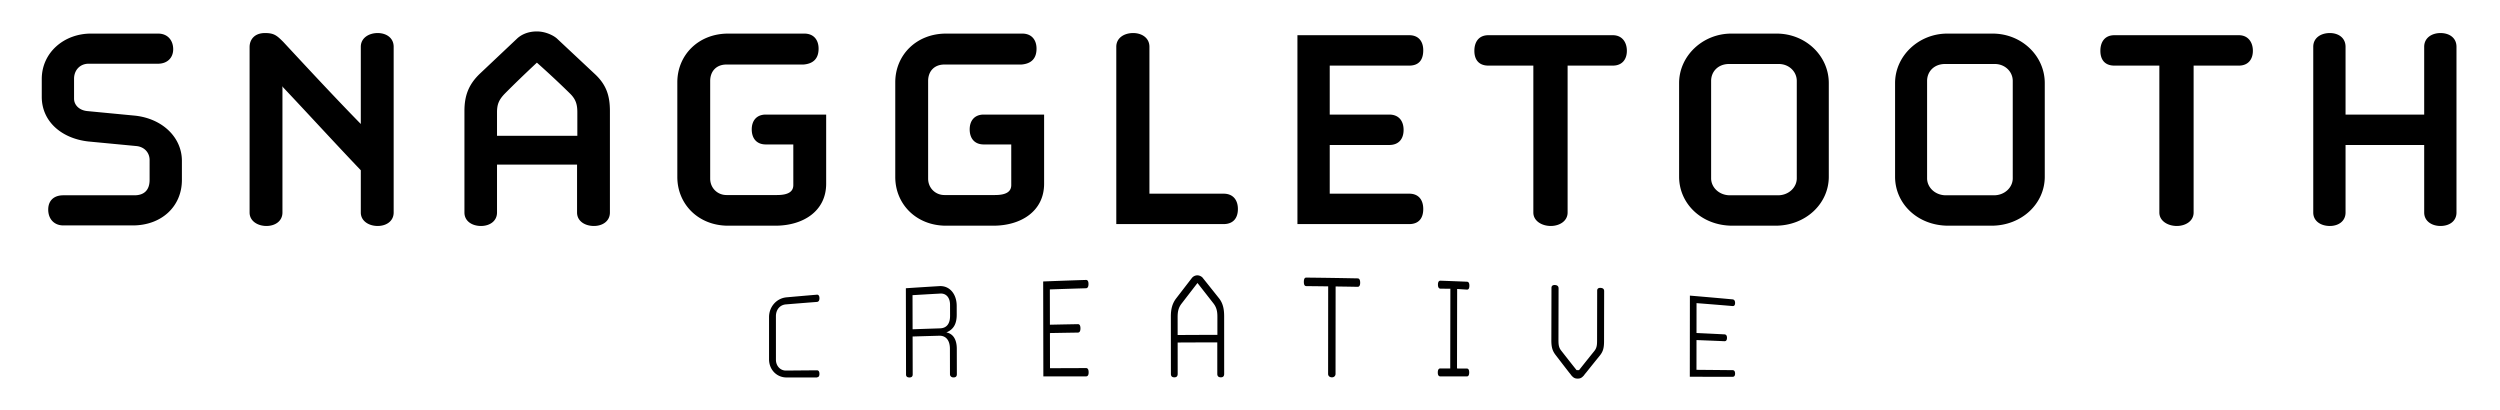
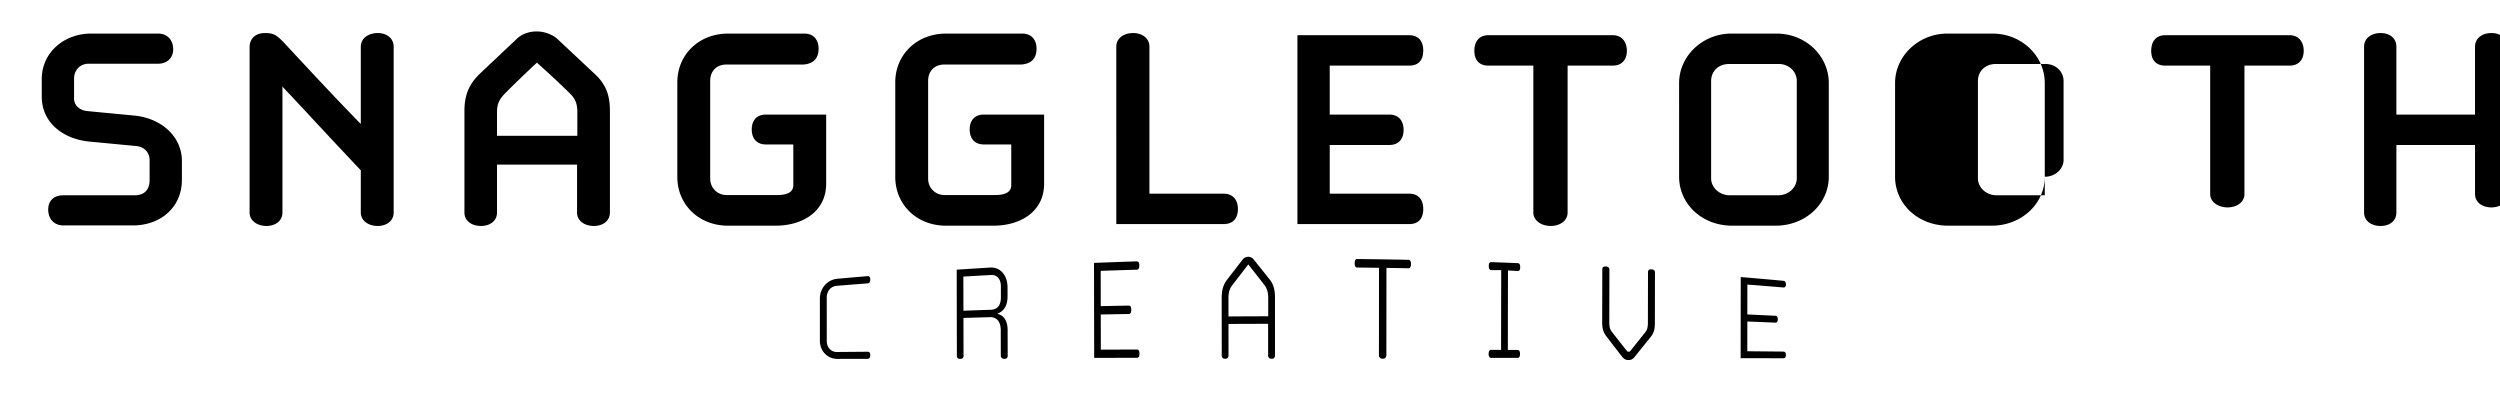
<svg xmlns="http://www.w3.org/2000/svg" width="1165.128" height="191.1">
-   <path d="M84.776 83.87c0 12.415-9.555 21.193-22.905 21.193h-32.33c-4.319 0-7.068-3.01-7.068-7.4 0-3.887 2.356-6.645 7.068-6.645h33.115c4.843 0 7.068-2.759 7.068-7.149V74.59c0-3.385-2.356-6.145-6.152-6.521L41.19 65.937c-12.434-1.379-21.727-9.279-21.727-20.815v-8.276c0-12.415 10.471-21.193 22.905-21.193H73.65c4.712 0 7.068 3.387 7.068 7.274 0 4.138-2.88 6.77-7.068 6.77H41.321c-4.058 0-6.806 3.01-6.806 7.023v9.279c0 2.885 2.356 5.392 6.152 5.768l22.251 2.132c12.827 1.381 21.858 10.157 21.858 21.068v8.902Zm98.691 15.174c0 4.013-3.403 6.27-7.461 6.27s-7.853-2.257-7.853-6.27V79.357c-12.434-13.042-24.214-25.959-36.649-39.125 0 .377.131.377.131.502v58.31c0 4.013-3.403 6.27-7.461 6.27s-7.853-2.257-7.853-6.27v-77.12c0-3.134 1.963-6.521 7.199-6.521 4.188 0 5.497 1.13 8.508 4.138 11.649 12.54 24.214 26.083 36.125 38.246V21.798c0-4.138 3.796-6.396 7.853-6.396s7.461 2.257 7.461 6.396v77.246Zm100.784 0c0 4.013-3.403 6.27-7.461 6.27-4.188 0-7.853-2.257-7.853-6.27V76.723h-37.303v22.321c0 4.013-3.403 6.27-7.461 6.27-4.188 0-7.722-2.257-7.722-6.27V51.768c0-7.021 1.832-12.289 7.199-17.43l17.539-16.553c1.571-1.379 4.45-3.134 9.031-3.134 4.058 0 7.722 1.881 9.293 3.26l17.539 16.427c5.628 5.141 7.199 10.408 7.199 17.43v47.276Zm-15.183-35.738v-10.91c0-3.636-.654-6.019-3.272-8.653-5.105-5.015-9.948-9.53-15.576-14.547-5.236 4.891-10.209 9.657-15.052 14.547-2.749 2.885-3.534 5.017-3.534 8.653v10.91h37.434Zm115.968 22.319c0 12.791-10.733 19.563-23.691 19.563h-21.989c-13.874 0-23.691-10.032-23.691-22.697v-44.14c0-12.666 9.817-22.697 23.691-22.697h35.471c4.581 0 6.675 3.136 6.675 7.023 0 4.389-2.225 7.021-7.068 7.398h-35.863c-4.843 0-7.592 3.26-7.592 7.649v45.52c0 4.387 3.403 7.649 7.592 7.649h23.56c5.105 0 7.592-1.506 7.592-4.64V67.319h-12.827c-4.319 0-6.544-2.885-6.544-7.023 0-4.013 2.225-6.898 6.544-6.898h28.141v32.227Zm101.571 0c0 12.791-10.733 19.563-23.691 19.563h-21.989c-13.874 0-23.691-10.032-23.691-22.697v-44.14c0-12.666 9.817-22.697 23.691-22.697h35.471c4.581 0 6.675 3.136 6.675 7.023 0 4.389-2.225 7.021-7.068 7.398h-35.863c-4.843 0-7.592 3.26-7.592 7.649v45.52c0 4.387 3.403 7.649 7.592 7.649h23.56c5.105 0 7.592-1.506 7.592-4.64V67.319h-12.827c-4.319 0-6.544-2.885-6.544-7.023 0-4.013 2.225-6.898 6.544-6.898h28.141v32.227Zm83.639 4.64c4.581 0 6.675 3.134 6.675 7.147 0 4.138-2.094 7.023-6.675 7.023h-49.999V21.798c0-4.138 3.665-6.396 7.853-6.396 4.058 0 7.592 2.257 7.592 6.396v68.467h34.555Zm86.517 0c4.581 0 6.544 3.134 6.544 7.147 0 4.138-1.963 7.023-6.544 7.023h-52.094V16.407h52.094c4.581 0 6.544 3.134 6.544 7.021 0 4.389-1.963 7.149-6.544 7.149h-37.041v22.821h27.748c4.581 0 6.675 3.136 6.675 7.149s-2.094 7.021-6.675 7.021h-27.748v22.697h37.041Zm73.821 8.779c0 4.013-3.796 6.27-7.853 6.27s-8.115-2.257-8.115-6.27V30.577h-20.942c-4.581 0-6.544-2.885-6.544-6.898s1.963-7.272 6.544-7.272h57.984c4.319 0 6.544 3.26 6.544 7.272s-2.225 6.898-6.544 6.898h-21.073v68.467Zm121.727-16.679c0 12.54-10.733 22.823-24.869 22.823h-20.026c-14.398 0-24.869-10.283-24.869-22.823V38.727c0-12.666 10.995-23.074 24.345-23.074h21.073c13.612 0 24.345 10.408 24.345 23.074v43.638Zm-23.691 8.653c5.105 0 8.77-3.762 8.77-7.9V37.723c0-4.389-3.665-7.9-8.377-7.9h-23.167c-5.105 0-8.377 3.511-8.377 7.9v45.395c0 4.138 3.665 7.9 8.77 7.9h22.382Zm124.345-8.653c0 12.54-10.733 22.823-24.869 22.823H908.07c-14.398 0-24.869-10.283-24.869-22.823V38.727c0-12.666 10.995-23.074 24.345-23.074h21.073c13.612 0 24.345 10.408 24.345 23.074v43.638Zm-23.69 8.653c5.105 0 8.77-3.762 8.77-7.9V37.723c0-4.389-3.665-7.9-8.377-7.9h-23.167c-5.105 0-8.377 3.511-8.377 7.9v45.395c0 4.138 3.665 7.9 8.77 7.9h22.382Zm93.062 8.026c0 4.013-3.796 6.27-7.853 6.27s-8.115-2.257-8.115-6.27V30.577h-20.942c-4.581 0-6.544-2.885-6.544-6.898s1.963-7.272 6.544-7.272h57.984c4.319 0 6.544 3.26 6.544 7.272s-2.225 6.898-6.544 6.898h-21.073v68.467Zm122.511 0c0 4.013-3.272 6.27-7.461 6.27-4.058 0-7.592-2.257-7.592-6.27V67.568h-36.649v31.476c0 4.013-3.272 6.27-7.33 6.27-4.188 0-7.722-2.257-7.722-6.27V21.798c0-4.138 3.534-6.396 7.722-6.396 4.058 0 7.33 2.257 7.33 6.396v31.6h36.649v-31.6c0-4.138 3.534-6.396 7.592-6.396 4.188 0 7.461 2.257 7.461 6.396v77.246Zm-764.092 76.861-14.174.017c-4.71-.013-8.167-3.731-8.171-8.474v-19.651c0-4.792 3.457-8.788 8.155-9.227 4.785-.43 9.566-.845 14.351-1.246.577.116.979.572.983 1.663-.004 1.098-.416 1.669-1.183 1.73-4.82.369-9.639.752-14.455 1.148-2.896.242-4.649 2.583-4.647 5.493l.007 20.332c.013 2.812 2.003 5.033 4.653 5.015 4.811-.043 9.616-.084 14.425-.124.764-.01 1.191.537 1.191 1.683.002 1.039-.407 1.583-1.187 1.584.02.019.034.038.054.057Zm65.184-1.464c.007.978-.524 1.46-1.547 1.461-1.038 0-1.651-.666-1.659-1.453-.009-3.98-.016-7.957-.027-11.937-.002-3.883-1.856-6.135-4.977-6.045-4.135.115-8.273.235-12.407.36.011 5.89.025 11.78.038 17.67.013.949-.525 1.418-1.499 1.419-1.087.001-1.617-.47-1.605-1.41-.025-13.39-.054-26.78-.081-40.17 5.201-.346 10.405-.675 15.608-.988 4.71-.292 8.077 3.594 8.086 9.205.005 1.359.009 2.717.009 4.076.018 4.14-1.388 6.925-4.843 8.296 3.315.627 4.882 3.506 4.877 7.649.011 3.955.018 7.91.027 11.865Zm-7.803-21.417c3.089-.102 4.653-2.211 4.64-5.847-.005-1.717-.005-3.435-.011-5.152-.014-3.396-1.868-5.36-4.509-5.211-4.326.239-8.651.487-12.976.746l.034 15.9c4.273-.151 8.547-.297 12.822-.436Zm68.024 18.518c.766-.003 1.2.638 1.194 1.999.02 1.227-.414 1.874-1.189 1.874l-19.913.016-.084-44.251c6.641-.264 13.279-.502 19.926-.712.775-.025 1.201.611 1.194 1.902.004 1.289-.423 1.953-1.189 1.975-5.607.162-11.212.342-16.816.541.011 5.482.022 10.965.03 16.448 4.346-.093 8.692-.179 13.035-.259.782-.015 1.18.621 1.196 1.909 0 1.357-.405 2.003-1.189 2.016-4.346.066-8.689.141-13.033.219.011 5.462.022 10.924.03 16.386 5.605-.023 11.203-.044 16.807-.063Zm64.365 2.721c0 1.061-.513 1.589-1.549 1.589-1.076.002-1.657-.529-1.657-1.589 0-4.9-.004-9.802-.005-14.703-6.157.014-12.314.038-18.468.069.005 4.881.005 9.762.011 14.643-.005 1.055-.515 1.583-1.551 1.582-1.083-.001-1.599-.525-1.605-1.58-.007-8.895-.014-17.791-.023-26.686-.002-3.427.608-6.069 2.478-8.527l7.238-9.393a3.313 3.313 0 0 1 2.643-1.349c1.088-.012 2.214.702 2.587 1.295 2.469 3.086 4.94 6.182 7.405 9.283 1.924 2.373 2.487 5.089 2.487 8.533l.009 26.832Zm-3.159-18.211c-.002-2.782.002-5.562-.002-8.344.013-2.587-.375-4.437-1.868-6.35a4889.966 4889.966 0 0 0-7.409-9.472l-7.394 9.587c-1.501 1.927-1.859 3.779-1.858 6.353l.007 8.309a5448.55 5448.55 0 0 1 18.523-.083Zm55.065 18.223c-.022.853-.624 1.577-1.659 1.58-1.183.002-1.804-.728-1.811-1.582.013-13.605.023-27.21.034-40.815-3.398-.044-6.797-.083-10.197-.116-.785-.007-1.137-.674-1.137-1.932-.005-1.383.36-2.046 1.14-2.038 7.972.083 15.943.204 23.915.364.789.018 1.194.683 1.191 2.057-.002 1.245-.421 1.897-1.194 1.883-3.416-.063-6.83-.12-10.247-.169-.014 13.59-.025 27.18-.036 40.769Zm116.781-.615a16.69 16.69 0 0 0-1.083 1.364c-.889.948-1.459 1.424-2.854 1.425-1.388.002-2.012-.481-2.89-1.438a22.453 22.453 0 0 0-1.085-1.384 1434.152 1434.152 0 0 1-6.082-7.893c-1.603-2.019-2.227-3.672-2.211-7.255.016-8.094.038-16.188.054-24.282-.007-.974.588-1.421 1.655-1.36 1.078.066 1.655.578 1.655 1.547-.018 7.998-.036 15.997-.052 23.995-.004 2.475.19 3.692 1.384 5.158 2.354 3.018 4.71 6.009 7.064 8.969.378.003.762.004 1.14.006a1049.23 1049.23 0 0 1 6.946-8.692c1.2-1.446 1.454-2.56 1.461-4.972.011-7.79.032-15.581.047-23.371-.002-.943.558-1.376 1.653-1.302 1.083.073 1.61.578 1.601 1.514-.016 7.808-.034 15.617-.047 23.425-.002 3.455-.633 5.018-2.236 6.931a1010.567 1010.567 0 0 0-6.121 7.614Zm68.237-1.153c.771.005 1.18.53 1.189 1.615 0 .983-.412 1.5-1.189 1.496l-19.913-.039c.013-12.604.023-25.206.038-37.81 6.625.555 13.252 1.138 19.875 1.745.771.073 1.18.627 1.189 1.663 0 1.033-.412 1.519-1.189 1.452-5.591-.471-11.185-.924-16.777-1.359l-.013 13.921c4.339.203 8.678.415 13.019.631.769.039 1.185.581 1.189 1.624-.023 1.095-.418 1.599-1.189 1.568-4.341-.184-8.683-.36-13.022-.533-.002 4.623-.009 9.246-.013 13.869 5.605.051 11.206.104 16.806.158Zm-123.86-.75c.773 0 1.131.639 1.133 1.841-.011 1.203-.355 1.836-1.14 1.835l-12.311-.011c-.787 0-1.203-.64-1.185-1.86.009-1.22.418-1.859 1.192-1.854l4.604.017c.025-12.386.043-24.773.068-37.16-1.537-.01-3.071-.019-4.608-.027-.782-.025-1.198-.68-1.183-1.898-.002-1.22.418-1.85 1.191-1.821 4.102.147 8.212.305 12.316.473.782.03 1.148.684 1.135 1.888-.013 1.208-.353 1.823-1.142 1.793-1.517-.099-3.034-.198-4.552-.295-.027 12.353-.045 24.707-.068 37.061l4.551.019Z" />
+   <path d="M84.776 83.87c0 12.415-9.555 21.193-22.905 21.193h-32.33c-4.319 0-7.068-3.01-7.068-7.4 0-3.887 2.356-6.645 7.068-6.645h33.115c4.843 0 7.068-2.759 7.068-7.149V74.59c0-3.385-2.356-6.145-6.152-6.521L41.19 65.937c-12.434-1.379-21.727-9.279-21.727-20.815v-8.276c0-12.415 10.471-21.193 22.905-21.193H73.65c4.712 0 7.068 3.387 7.068 7.274 0 4.138-2.88 6.77-7.068 6.77H41.321c-4.058 0-6.806 3.01-6.806 7.023v9.279c0 2.885 2.356 5.392 6.152 5.768l22.251 2.132c12.827 1.381 21.858 10.157 21.858 21.068v8.902Zm98.691 15.174c0 4.013-3.403 6.27-7.461 6.27s-7.853-2.257-7.853-6.27V79.357c-12.434-13.042-24.214-25.959-36.649-39.125 0 .377.131.377.131.502v58.31c0 4.013-3.403 6.27-7.461 6.27s-7.853-2.257-7.853-6.27v-77.12c0-3.134 1.963-6.521 7.199-6.521 4.188 0 5.497 1.13 8.508 4.138 11.649 12.54 24.214 26.083 36.125 38.246V21.798c0-4.138 3.796-6.396 7.853-6.396s7.461 2.257 7.461 6.396v77.246Zm100.784 0c0 4.013-3.403 6.27-7.461 6.27-4.188 0-7.853-2.257-7.853-6.27V76.723h-37.303v22.321c0 4.013-3.403 6.27-7.461 6.27-4.188 0-7.722-2.257-7.722-6.27V51.768c0-7.021 1.832-12.289 7.199-17.43l17.539-16.553c1.571-1.379 4.45-3.134 9.031-3.134 4.058 0 7.722 1.881 9.293 3.26l17.539 16.427c5.628 5.141 7.199 10.408 7.199 17.43v47.276Zm-15.183-35.738v-10.91c0-3.636-.654-6.019-3.272-8.653-5.105-5.015-9.948-9.53-15.576-14.547-5.236 4.891-10.209 9.657-15.052 14.547-2.749 2.885-3.534 5.017-3.534 8.653v10.91h37.434Zm115.968 22.319c0 12.791-10.733 19.563-23.691 19.563h-21.989c-13.874 0-23.691-10.032-23.691-22.697v-44.14c0-12.666 9.817-22.697 23.691-22.697h35.471c4.581 0 6.675 3.136 6.675 7.023 0 4.389-2.225 7.021-7.068 7.398h-35.863c-4.843 0-7.592 3.26-7.592 7.649v45.52c0 4.387 3.403 7.649 7.592 7.649h23.56c5.105 0 7.592-1.506 7.592-4.64V67.319h-12.827c-4.319 0-6.544-2.885-6.544-7.023 0-4.013 2.225-6.898 6.544-6.898h28.141v32.227Zm101.571 0c0 12.791-10.733 19.563-23.691 19.563h-21.989c-13.874 0-23.691-10.032-23.691-22.697v-44.14c0-12.666 9.817-22.697 23.691-22.697h35.471c4.581 0 6.675 3.136 6.675 7.023 0 4.389-2.225 7.021-7.068 7.398h-35.863c-4.843 0-7.592 3.26-7.592 7.649v45.52c0 4.387 3.403 7.649 7.592 7.649h23.56c5.105 0 7.592-1.506 7.592-4.64V67.319h-12.827c-4.319 0-6.544-2.885-6.544-7.023 0-4.013 2.225-6.898 6.544-6.898h28.141v32.227Zm83.639 4.64c4.581 0 6.675 3.134 6.675 7.147 0 4.138-2.094 7.023-6.675 7.023h-49.999V21.798c0-4.138 3.665-6.396 7.853-6.396 4.058 0 7.592 2.257 7.592 6.396v68.467h34.555Zm86.517 0c4.581 0 6.544 3.134 6.544 7.147 0 4.138-1.963 7.023-6.544 7.023h-52.094V16.407h52.094c4.581 0 6.544 3.134 6.544 7.021 0 4.389-1.963 7.149-6.544 7.149h-37.041v22.821h27.748c4.581 0 6.675 3.136 6.675 7.149s-2.094 7.021-6.675 7.021h-27.748v22.697h37.041Zm73.821 8.779c0 4.013-3.796 6.27-7.853 6.27s-8.115-2.257-8.115-6.27V30.577h-20.942c-4.581 0-6.544-2.885-6.544-6.898s1.963-7.272 6.544-7.272h57.984c4.319 0 6.544 3.26 6.544 7.272s-2.225 6.898-6.544 6.898h-21.073v68.467Zm121.727-16.679c0 12.54-10.733 22.823-24.869 22.823h-20.026c-14.398 0-24.869-10.283-24.869-22.823V38.727c0-12.666 10.995-23.074 24.345-23.074h21.073c13.612 0 24.345 10.408 24.345 23.074v43.638Zm-23.691 8.653c5.105 0 8.77-3.762 8.77-7.9V37.723c0-4.389-3.665-7.9-8.377-7.9h-23.167c-5.105 0-8.377 3.511-8.377 7.9v45.395c0 4.138 3.665 7.9 8.77 7.9h22.382Zm124.345-8.653c0 12.54-10.733 22.823-24.869 22.823H908.07c-14.398 0-24.869-10.283-24.869-22.823V38.727c0-12.666 10.995-23.074 24.345-23.074h21.073c13.612 0 24.345 10.408 24.345 23.074v43.638Zc5.105 0 8.77-3.762 8.77-7.9V37.723c0-4.389-3.665-7.9-8.377-7.9h-23.167c-5.105 0-8.377 3.511-8.377 7.9v45.395c0 4.138 3.665 7.9 8.77 7.9h22.382Zm93.062 8.026c0 4.013-3.796 6.27-7.853 6.27s-8.115-2.257-8.115-6.27V30.577h-20.942c-4.581 0-6.544-2.885-6.544-6.898s1.963-7.272 6.544-7.272h57.984c4.319 0 6.544 3.26 6.544 7.272s-2.225 6.898-6.544 6.898h-21.073v68.467Zm122.511 0c0 4.013-3.272 6.27-7.461 6.27-4.058 0-7.592-2.257-7.592-6.27V67.568h-36.649v31.476c0 4.013-3.272 6.27-7.33 6.27-4.188 0-7.722-2.257-7.722-6.27V21.798c0-4.138 3.534-6.396 7.722-6.396 4.058 0 7.33 2.257 7.33 6.396v31.6h36.649v-31.6c0-4.138 3.534-6.396 7.592-6.396 4.188 0 7.461 2.257 7.461 6.396v77.246Zm-764.092 76.861-14.174.017c-4.71-.013-8.167-3.731-8.171-8.474v-19.651c0-4.792 3.457-8.788 8.155-9.227 4.785-.43 9.566-.845 14.351-1.246.577.116.979.572.983 1.663-.004 1.098-.416 1.669-1.183 1.73-4.82.369-9.639.752-14.455 1.148-2.896.242-4.649 2.583-4.647 5.493l.007 20.332c.013 2.812 2.003 5.033 4.653 5.015 4.811-.043 9.616-.084 14.425-.124.764-.01 1.191.537 1.191 1.683.002 1.039-.407 1.583-1.187 1.584.02.019.034.038.054.057Zm65.184-1.464c.007.978-.524 1.46-1.547 1.461-1.038 0-1.651-.666-1.659-1.453-.009-3.98-.016-7.957-.027-11.937-.002-3.883-1.856-6.135-4.977-6.045-4.135.115-8.273.235-12.407.36.011 5.89.025 11.78.038 17.67.013.949-.525 1.418-1.499 1.419-1.087.001-1.617-.47-1.605-1.41-.025-13.39-.054-26.78-.081-40.17 5.201-.346 10.405-.675 15.608-.988 4.71-.292 8.077 3.594 8.086 9.205.005 1.359.009 2.717.009 4.076.018 4.14-1.388 6.925-4.843 8.296 3.315.627 4.882 3.506 4.877 7.649.011 3.955.018 7.91.027 11.865Zm-7.803-21.417c3.089-.102 4.653-2.211 4.64-5.847-.005-1.717-.005-3.435-.011-5.152-.014-3.396-1.868-5.36-4.509-5.211-4.326.239-8.651.487-12.976.746l.034 15.9c4.273-.151 8.547-.297 12.822-.436Zm68.024 18.518c.766-.003 1.2.638 1.194 1.999.02 1.227-.414 1.874-1.189 1.874l-19.913.016-.084-44.251c6.641-.264 13.279-.502 19.926-.712.775-.025 1.201.611 1.194 1.902.004 1.289-.423 1.953-1.189 1.975-5.607.162-11.212.342-16.816.541.011 5.482.022 10.965.03 16.448 4.346-.093 8.692-.179 13.035-.259.782-.015 1.18.621 1.196 1.909 0 1.357-.405 2.003-1.189 2.016-4.346.066-8.689.141-13.033.219.011 5.462.022 10.924.03 16.386 5.605-.023 11.203-.044 16.807-.063Zm64.365 2.721c0 1.061-.513 1.589-1.549 1.589-1.076.002-1.657-.529-1.657-1.589 0-4.9-.004-9.802-.005-14.703-6.157.014-12.314.038-18.468.069.005 4.881.005 9.762.011 14.643-.005 1.055-.515 1.583-1.551 1.582-1.083-.001-1.599-.525-1.605-1.58-.007-8.895-.014-17.791-.023-26.686-.002-3.427.608-6.069 2.478-8.527l7.238-9.393a3.313 3.313 0 0 1 2.643-1.349c1.088-.012 2.214.702 2.587 1.295 2.469 3.086 4.94 6.182 7.405 9.283 1.924 2.373 2.487 5.089 2.487 8.533l.009 26.832Zm-3.159-18.211c-.002-2.782.002-5.562-.002-8.344.013-2.587-.375-4.437-1.868-6.35a4889.966 4889.966 0 0 0-7.409-9.472l-7.394 9.587c-1.501 1.927-1.859 3.779-1.858 6.353l.007 8.309a5448.55 5448.55 0 0 1 18.523-.083Zm55.065 18.223c-.022.853-.624 1.577-1.659 1.58-1.183.002-1.804-.728-1.811-1.582.013-13.605.023-27.21.034-40.815-3.398-.044-6.797-.083-10.197-.116-.785-.007-1.137-.674-1.137-1.932-.005-1.383.36-2.046 1.14-2.038 7.972.083 15.943.204 23.915.364.789.018 1.194.683 1.191 2.057-.002 1.245-.421 1.897-1.194 1.883-3.416-.063-6.83-.12-10.247-.169-.014 13.59-.025 27.18-.036 40.769Zm116.781-.615a16.69 16.69 0 0 0-1.083 1.364c-.889.948-1.459 1.424-2.854 1.425-1.388.002-2.012-.481-2.89-1.438a22.453 22.453 0 0 0-1.085-1.384 1434.152 1434.152 0 0 1-6.082-7.893c-1.603-2.019-2.227-3.672-2.211-7.255.016-8.094.038-16.188.054-24.282-.007-.974.588-1.421 1.655-1.36 1.078.066 1.655.578 1.655 1.547-.018 7.998-.036 15.997-.052 23.995-.004 2.475.19 3.692 1.384 5.158 2.354 3.018 4.71 6.009 7.064 8.969.378.003.762.004 1.14.006a1049.23 1049.23 0 0 1 6.946-8.692c1.2-1.446 1.454-2.56 1.461-4.972.011-7.79.032-15.581.047-23.371-.002-.943.558-1.376 1.653-1.302 1.083.073 1.61.578 1.601 1.514-.016 7.808-.034 15.617-.047 23.425-.002 3.455-.633 5.018-2.236 6.931a1010.567 1010.567 0 0 0-6.121 7.614Zm68.237-1.153c.771.005 1.18.53 1.189 1.615 0 .983-.412 1.5-1.189 1.496l-19.913-.039c.013-12.604.023-25.206.038-37.81 6.625.555 13.252 1.138 19.875 1.745.771.073 1.18.627 1.189 1.663 0 1.033-.412 1.519-1.189 1.452-5.591-.471-11.185-.924-16.777-1.359l-.013 13.921c4.339.203 8.678.415 13.019.631.769.039 1.185.581 1.189 1.624-.023 1.095-.418 1.599-1.189 1.568-4.341-.184-8.683-.36-13.022-.533-.002 4.623-.009 9.246-.013 13.869 5.605.051 11.206.104 16.806.158Zm-123.86-.75c.773 0 1.131.639 1.133 1.841-.011 1.203-.355 1.836-1.14 1.835l-12.311-.011c-.787 0-1.203-.64-1.185-1.86.009-1.22.418-1.859 1.192-1.854l4.604.017c.025-12.386.043-24.773.068-37.16-1.537-.01-3.071-.019-4.608-.027-.782-.025-1.198-.68-1.183-1.898-.002-1.22.418-1.85 1.191-1.821 4.102.147 8.212.305 12.316.473.782.03 1.148.684 1.135 1.888-.013 1.208-.353 1.823-1.142 1.793-1.517-.099-3.034-.198-4.552-.295-.027 12.353-.045 24.707-.068 37.061l4.551.019Z" />
</svg>